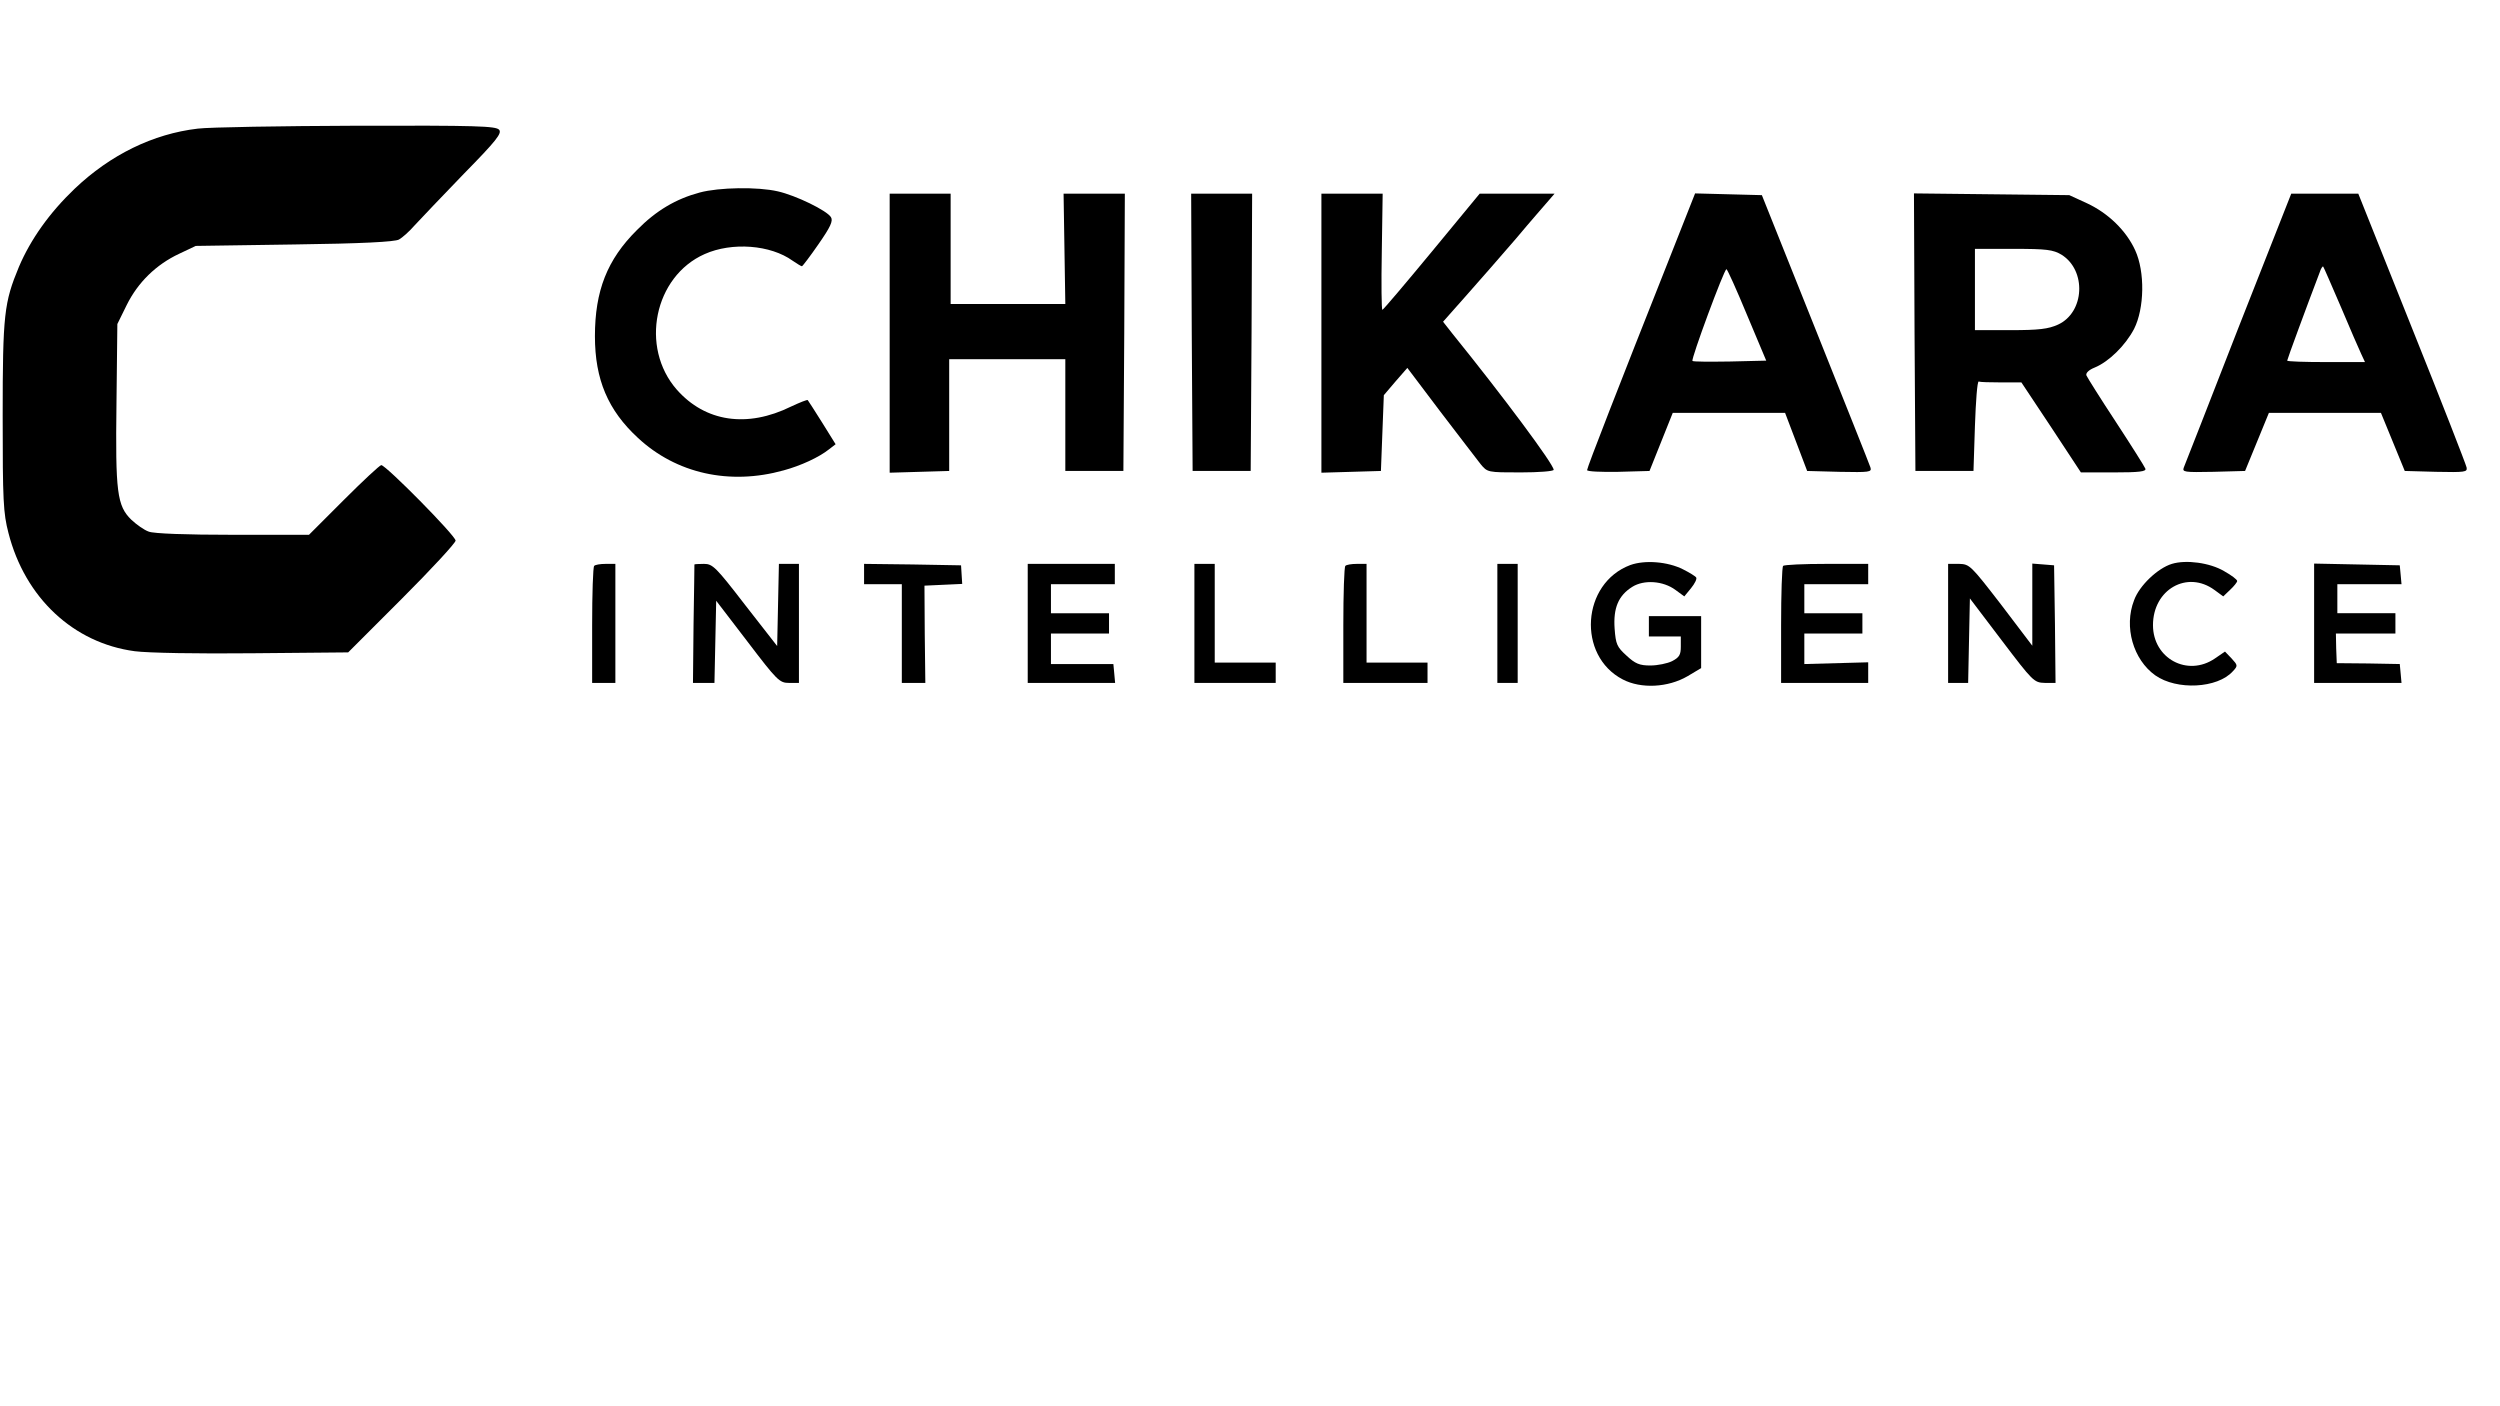
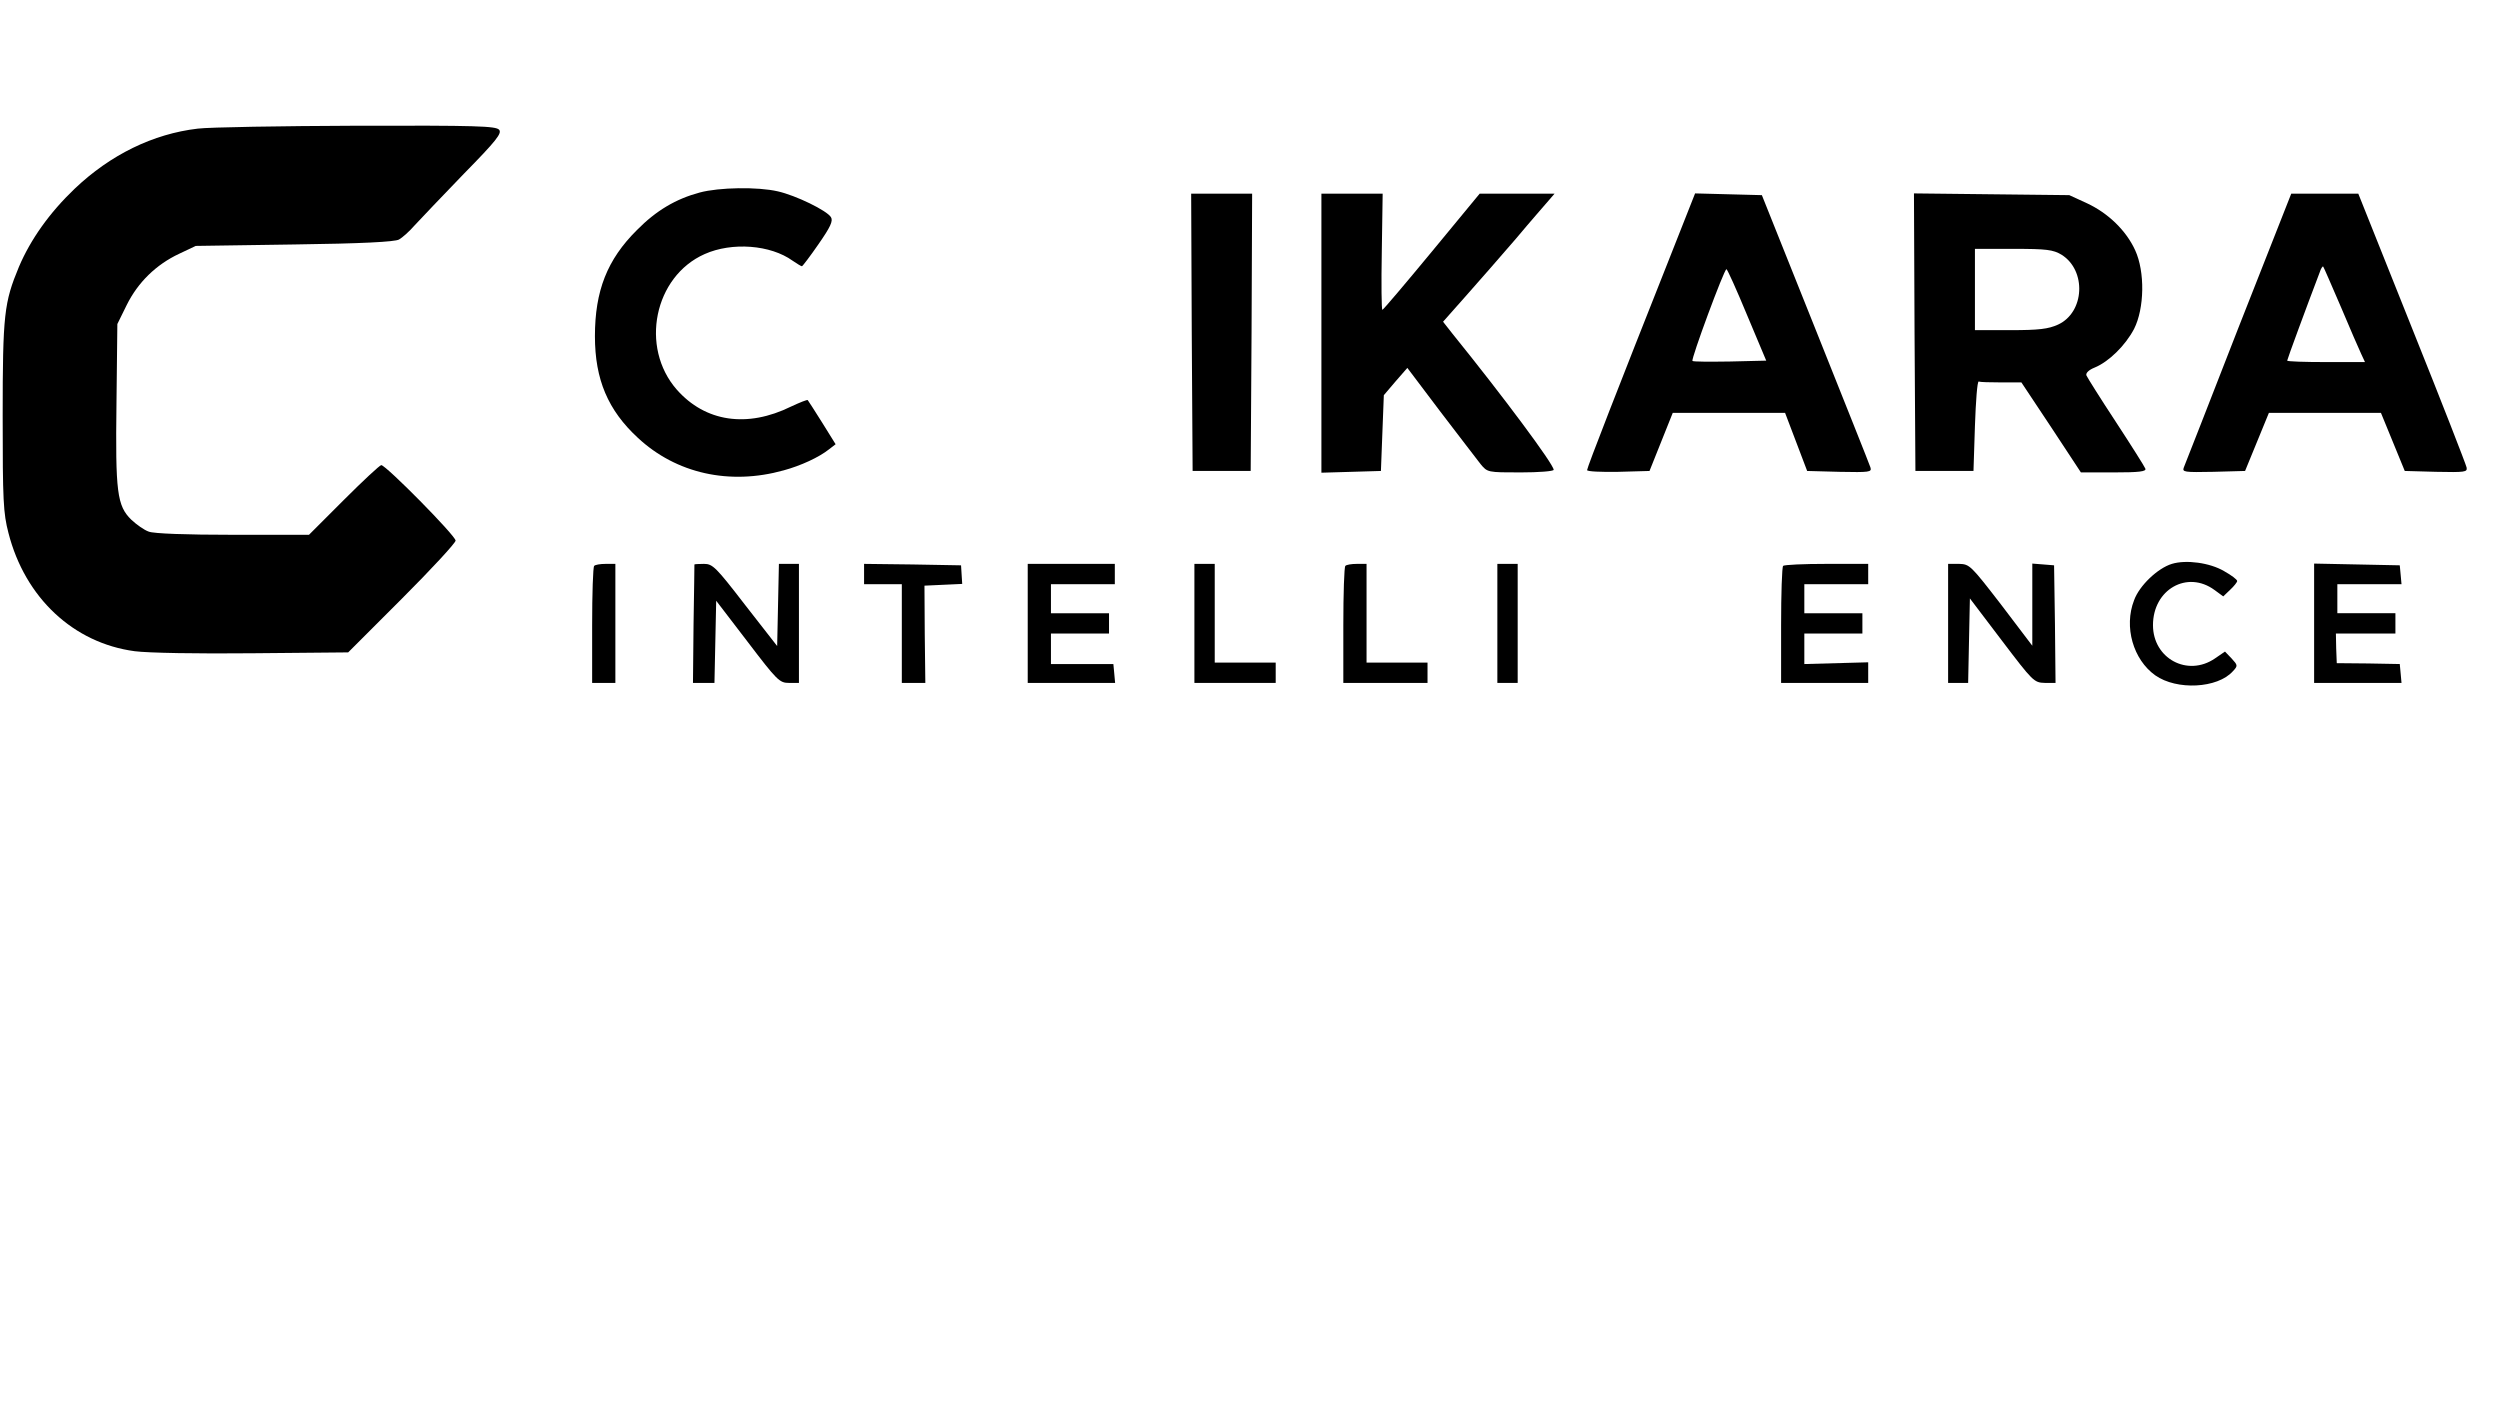
<svg xmlns="http://www.w3.org/2000/svg" version="1.1" width="1280" height="720" viewBox="270 300 750 300" xml:space="preserve">
  <desc>Created with Fabric.js 5.2.4</desc>
  <defs>
</defs>
  <g transform="matrix(1 0 0 1 640 360)" id="5eb641eb-8964-4287-a6cd-14fd7e810ae7">
    <rect style="stroke: none; stroke-width: 1; stroke-dasharray: none; stroke-linecap: butt; stroke-dashoffset: 0; stroke-linejoin: miter; stroke-miterlimit: 4; fill: rgb(255,255,255); fill-rule: nonzero; opacity: 1; visibility: hidden;" vector-effect="non-scaling-stroke" x="-640" y="-360" rx="0" ry="0" width="1280" height="720" />
  </g>
  <g transform="matrix(Infinity NaN NaN Infinity 0 0)" id="b49eff77-6672-4d8d-80e9-9714cae4c733">
</g>
  <g transform="matrix(0.67 0 0 0.67 640 360)">
    <g color="#fff" style="">
      <g transform="matrix(0.13 0 0 -0.13 -439.74 -6.08)">
        <path style="stroke: none; stroke-width: 1; stroke-dasharray: none; stroke-linecap: butt; stroke-dashoffset: 0; stroke-linejoin: miter; stroke-miterlimit: 4; fill: rgb(0,0,0); fill-rule: nonzero; opacity: 1;" vector-effect="non-scaling-stroke" transform=" translate(-1636.16, -5250.3)" d="M 1452 6149 C 1298 6131 1151 6059 1028 5942 C 941 5859 876 5767 836 5673 C 785 5550 780 5510 780 5159 C 780 4867 782 4825 800 4756 C 857 4533 1024 4377 1235 4349 C 1281 4343 1453 4340 1642 4342 L 1970 4345 L 2155 4530 C 2257 4632 2340 4722 2340 4730 C 2340 4747 2100 4990 2084 4990 C 2079 4990 2021 4936 1955 4870 L 1835 4750 L 1573 4750 C 1413 4750 1300 4754 1283 4761 C 1268 4766 1241 4785 1223 4802 C 1174 4850 1168 4896 1172 5205 L 1175 5476 L 1207 5541 C 1246 5620 1309 5681 1388 5718 L 1445 5745 L 1785 5750 C 2015 5753 2131 5759 2145 5767 C 2156 5773 2181 5795 2200 5817 C 2219 5838 2295 5917 2368 5993 C 2481 6108 2500 6133 2490 6145 C 2479 6158 2412 6160 2001 6159 C 1739 6158 1492 6154 1452 6149 z" stroke-linecap="round" />
      </g>
      <g transform="matrix(0.13 0 0 -0.13 -231.97 -31.63)">
        <path style="stroke: none; stroke-width: 1; stroke-dasharray: none; stroke-linecap: butt; stroke-dashoffset: 0; stroke-linejoin: miter; stroke-miterlimit: 4; fill: rgb(0,0,0); fill-rule: nonzero; opacity: 1;" vector-effect="non-scaling-stroke" transform=" translate(-3194.5, -5441.9)" d="M 3141 5924 C 3059 5902 2991 5862 2925 5795 C 2822 5693 2780 5585 2780 5429 C 2780 5280 2825 5174 2928 5079 C 3060 4956 3244 4915 3430 4967 C 3489 4983 3552 5012 3587 5040 L 3609 5057 L 3563 5131 C 3537 5172 3515 5207 3513 5209 C 3511 5211 3486 5201 3456 5187 C 3304 5112 3160 5134 3062 5245 C 2934 5391 2984 5635 3158 5712 C 3252 5754 3385 5744 3461 5689 C 3476 5679 3490 5670 3493 5670 C 3495 5670 3521 5704 3550 5746 C 3591 5805 3601 5826 3593 5839 C 3579 5862 3472 5914 3410 5928 C 3341 5944 3208 5942 3141 5924 z" stroke-linecap="round" />
      </g>
      <g transform="matrix(0.13 0 0 -0.13 -101.23 -31.31)">
-         <path style="stroke: none; stroke-width: 1; stroke-dasharray: none; stroke-linecap: butt; stroke-dashoffset: 0; stroke-linejoin: miter; stroke-miterlimit: 4; fill: rgb(0,0,0); fill-rule: nonzero; opacity: 1;" vector-effect="non-scaling-stroke" transform=" translate(-4175, -5439.5)" d="M 3770 5440 L 3770 4959 L 3873 4962 L 3975 4965 L 3975 5158 L 3975 5350 L 4175 5350 L 4375 5350 L 4375 5158 L 4375 4965 L 4475 4965 L 4575 4965 L 4578 5443 L 4580 5920 L 4475 5920 L 4369 5920 L 4372 5730 L 4375 5540 L 4178 5540 L 3980 5540 L 3980 5730 L 3980 5920 L 3875 5920 L 3770 5920 L 3770 5440 z" stroke-linecap="round" />
-       </g>
+         </g>
      <g transform="matrix(0.13 0 0 -0.13 -5.23 -31.71)">
        <path style="stroke: none; stroke-width: 1; stroke-dasharray: none; stroke-linecap: butt; stroke-dashoffset: 0; stroke-linejoin: miter; stroke-miterlimit: 4; fill: rgb(0,0,0); fill-rule: nonzero; opacity: 1;" vector-effect="non-scaling-stroke" transform=" translate(-4895, -5442.5)" d="M 4792 5443 L 4795 4965 L 4895 4965 L 4995 4965 L 4998 5443 L 5000 5920 L 4895 5920 L 4790 5920 L 4792 5443 z" stroke-linecap="round" />
      </g>
      <g transform="matrix(0.13 0 0 -0.13 91.63 -31.31)">
        <path style="stroke: none; stroke-width: 1; stroke-dasharray: none; stroke-linecap: butt; stroke-dashoffset: 0; stroke-linejoin: miter; stroke-miterlimit: 4; fill: rgb(0,0,0); fill-rule: nonzero; opacity: 1;" vector-effect="non-scaling-stroke" transform=" translate(-5621.5, -5439.5)" d="M 5220 5440 L 5220 4959 L 5323 4962 L 5425 4965 L 5430 5096 L 5435 5226 L 5475 5273 L 5516 5320 L 5630 5169 C 5693 5086 5756 5005 5768 4989 C 5792 4960 5792 4960 5906 4960 C 5969 4960 6020 4964 6020 4969 C 6020 4988 5845 5223 5672 5437 L 5639 5479 L 5717 5567 C 5760 5615 5838 5705 5890 5765 C 5941 5826 5993 5885 6004 5898 L 6023 5920 L 5894 5920 L 5765 5920 L 5600 5720 C 5509 5610 5433 5520 5430 5520 C 5427 5520 5426 5610 5428 5720 L 5431 5920 L 5325 5920 L 5220 5920 L 5220 5440 z" stroke-linecap="round" />
      </g>
      <g transform="matrix(0.13 0 0 -0.13 221.91 -31.52)">
        <path style="stroke: none; stroke-width: 1; stroke-dasharray: none; stroke-linecap: butt; stroke-dashoffset: 0; stroke-linejoin: miter; stroke-miterlimit: 4; fill: rgb(0,0,0); fill-rule: nonzero; opacity: 1;" vector-effect="non-scaling-stroke" transform=" translate(-6598.56, -5441.12)" d="M 6390 5688 C 6223 5267 6110 4977 6110 4968 C 6110 4963 6158 4961 6217 4962 L 6325 4965 L 6365 5065 L 6405 5165 L 6599 5165 L 6792 5165 L 6830 5065 L 6868 4965 L 6980 4962 C 7083 4960 7091 4961 7086 4977 C 7083 4987 6997 5202 6896 5455 L 6712 5915 L 6597 5918 L 6482 5921 L 6390 5688 z M 6661 5502 L 6727 5345 L 6602 5342 C 6534 5341 6475 5341 6473 5344 C 6467 5349 6582 5660 6590 5660 C 6593 5660 6625 5589 6661 5502 z" stroke-linecap="round" />
      </g>
      <g transform="matrix(0.13 0 0 -0.13 356.59 -31.44)">
        <path style="stroke: none; stroke-width: 1; stroke-dasharray: none; stroke-linecap: butt; stroke-dashoffset: 0; stroke-linejoin: miter; stroke-miterlimit: 4; fill: rgb(0,0,0); fill-rule: nonzero; opacity: 1;" vector-effect="non-scaling-stroke" transform=" translate(-7608.7, -5440.5)" d="M 7212 5443 L 7215 4965 L 7315 4965 L 7415 4965 L 7420 5120 C 7423 5205 7428 5274 7433 5273 C 7437 5271 7472 5270 7510 5270 L 7580 5270 L 7683 5115 L 7785 4960 L 7899 4960 C 7985 4960 8011 4963 8007 4973 C 8005 4979 7959 5052 7906 5133 C 7852 5215 7807 5287 7804 5294 C 7801 5302 7812 5313 7832 5321 C 7881 5341 7938 5397 7968 5454 C 8004 5525 8006 5651 7972 5725 C 7941 5793 7879 5853 7806 5887 L 7745 5915 L 7477 5918 L 7210 5921 L 7212 5443 z M 7718 5710 C 7805 5656 7798 5511 7706 5469 C 7673 5454 7640 5450 7543 5450 L 7420 5450 L 7420 5590 L 7420 5730 L 7553 5730 C 7668 5730 7689 5727 7718 5710 z" stroke-linecap="round" />
      </g>
      <g transform="matrix(0.13 0 0 -0.13 488.83 -31.46)">
        <path style="stroke: none; stroke-width: 1; stroke-dasharray: none; stroke-linecap: butt; stroke-dashoffset: 0; stroke-linejoin: miter; stroke-miterlimit: 4; fill: rgb(0,0,0); fill-rule: nonzero; opacity: 1;" vector-effect="non-scaling-stroke" transform=" translate(-8600.47, -5440.62)" d="M 8302 5458 C 8203 5203 8118 4987 8114 4977 C 8108 4961 8115 4960 8216 4962 L 8325 4965 L 8366 5065 L 8407 5165 L 8600 5165 L 8793 5165 L 8834 5065 L 8875 4965 L 8983 4962 C 9083 4960 9091 4961 9088 4977 C 9086 4987 9002 5203 8900 5457 L 8715 5920 L 8599 5920 L 8484 5920 L 8302 5458 z M 8655 5530 C 8686 5456 8718 5383 8725 5368 L 8738 5340 L 8604 5340 C 8530 5340 8470 5342 8470 5345 C 8470 5349 8537 5531 8582 5649 C 8586 5662 8592 5671 8594 5669 C 8596 5667 8623 5604 8655 5530 z" stroke-linecap="round" />
      </g>
      <g transform="matrix(0.13 0 0 -0.13 184.78 98.86)">
-         <path style="stroke: none; stroke-width: 1; stroke-dasharray: none; stroke-linecap: butt; stroke-dashoffset: 0; stroke-linejoin: miter; stroke-miterlimit: 4; fill: rgb(0,0,0); fill-rule: nonzero; opacity: 1;" vector-effect="non-scaling-stroke" transform=" translate(-6320.12, -4463.23)" d="M 6266 4666 C 6098 4603 6082 4354 6240 4272 C 6303 4239 6396 4244 6463 4283 L 6510 4311 L 6510 4400 L 6510 4490 L 6420 4490 L 6330 4490 L 6330 4455 L 6330 4420 L 6385 4420 L 6440 4420 L 6440 4385 C 6440 4357 6435 4348 6410 4335 C 6394 4327 6360 4320 6335 4320 C 6298 4320 6283 4326 6253 4354 C 6220 4384 6216 4393 6212 4447 C 6207 4518 6225 4561 6273 4591 C 6313 4616 6379 4612 6422 4580 L 6452 4558 L 6475 4586 C 6488 4602 6496 4618 6493 4623 C 6491 4627 6470 4640 6448 4651 C 6395 4678 6316 4684 6266 4666 z" stroke-linecap="round" />
-       </g>
+         </g>
      <g transform="matrix(0.13 0 0 -0.13 425.46 98.78)">
        <path style="stroke: none; stroke-width: 1; stroke-dasharray: none; stroke-linecap: butt; stroke-dashoffset: 0; stroke-linejoin: miter; stroke-miterlimit: 4; fill: rgb(0,0,0); fill-rule: nonzero; opacity: 1;" vector-effect="non-scaling-stroke" transform=" translate(-8125.21, -4463.85)" d="M 8085 4670 C 8036 4655 7973 4595 7955 4545 C 7919 4453 7952 4340 8028 4286 C 8102 4234 8242 4241 8295 4300 C 8313 4319 8312 4321 8291 4344 L 8268 4368 L 8233 4344 C 8139 4280 8020 4344 8020 4459 C 8020 4582 8138 4649 8232 4580 L 8262 4558 L 8286 4581 C 8299 4593 8310 4607 8310 4611 C 8310 4616 8290 4631 8265 4645 C 8216 4674 8134 4685 8085 4670 z" stroke-linecap="round" />
      </g>
      <g transform="matrix(0.13 0 0 -0.13 -281.9 98.63)">
        <path style="stroke: none; stroke-width: 1; stroke-dasharray: none; stroke-linecap: butt; stroke-dashoffset: 0; stroke-linejoin: miter; stroke-miterlimit: 4; fill: rgb(0,0,0); fill-rule: nonzero; opacity: 1;" vector-effect="non-scaling-stroke" transform=" translate(-2820, -4465)" d="M 2787 4663 C 2783 4660 2780 4567 2780 4458 L 2780 4260 L 2820 4260 L 2860 4260 L 2860 4465 L 2860 4670 L 2827 4670 C 2808 4670 2790 4667 2787 4663 z" stroke-linecap="round" />
      </g>
      <g transform="matrix(0.13 0 0 -0.13 -218.23 98.63)">
        <path style="stroke: none; stroke-width: 1; stroke-dasharray: none; stroke-linecap: butt; stroke-dashoffset: 0; stroke-linejoin: miter; stroke-miterlimit: 4; fill: rgb(0,0,0); fill-rule: nonzero; opacity: 1;" vector-effect="non-scaling-stroke" transform=" translate(-3297.5, -4465)" d="M 3120 4668 C 3120 4666 3119 4574 3117 4462 L 3115 4260 L 3152 4260 L 3189 4260 L 3192 4402 L 3195 4543 L 3303 4402 C 3405 4268 3413 4260 3446 4260 L 3480 4260 L 3480 4465 L 3480 4670 L 3445 4670 L 3411 4670 L 3408 4528 L 3405 4387 L 3295 4528 C 3194 4659 3183 4670 3153 4670 C 3135 4670 3120 4669 3120 4668 z" stroke-linecap="round" />
      </g>
      <g transform="matrix(0.13 0 0 -0.13 -143.37 98.63)">
        <path style="stroke: none; stroke-width: 1; stroke-dasharray: none; stroke-linecap: butt; stroke-dashoffset: 0; stroke-linejoin: miter; stroke-miterlimit: 4; fill: rgb(0,0,0); fill-rule: nonzero; opacity: 1;" vector-effect="non-scaling-stroke" transform=" translate(-3859, -4465)" d="M 3690 4635 L 3690 4600 L 3755 4600 L 3820 4600 L 3820 4430 L 3820 4260 L 3860 4260 L 3901 4260 L 3899 4428 L 3898 4595 L 3963 4598 L 4028 4601 L 4026 4633 L 4024 4665 L 3857 4668 L 3690 4670 L 3690 4635 z" stroke-linecap="round" />
      </g>
      <g transform="matrix(0.13 0 0 -0.13 -72.5 98.63)">
        <path style="stroke: none; stroke-width: 1; stroke-dasharray: none; stroke-linecap: butt; stroke-dashoffset: 0; stroke-linejoin: miter; stroke-miterlimit: 4; fill: rgb(0,0,0); fill-rule: nonzero; opacity: 1;" vector-effect="non-scaling-stroke" transform=" translate(-4390.5, -4465)" d="M 4240 4465 L 4240 4260 L 4391 4260 L 4541 4260 L 4538 4293 L 4535 4325 L 4427 4325 L 4320 4325 L 4320 4378 L 4320 4430 L 4420 4430 L 4520 4430 L 4520 4465 L 4520 4500 L 4420 4500 L 4320 4500 L 4320 4550 L 4320 4600 L 4430 4600 L 4540 4600 L 4540 4635 L 4540 4670 L 4390 4670 L 4240 4670 L 4240 4465 z" stroke-linecap="round" />
      </g>
      <g transform="matrix(0.13 0 0 -0.13 0.77 98.63)">
        <path style="stroke: none; stroke-width: 1; stroke-dasharray: none; stroke-linecap: butt; stroke-dashoffset: 0; stroke-linejoin: miter; stroke-miterlimit: 4; fill: rgb(0,0,0); fill-rule: nonzero; opacity: 1;" vector-effect="non-scaling-stroke" transform=" translate(-4940, -4465)" d="M 4800 4465 L 4800 4260 L 4940 4260 L 5080 4260 L 5080 4295 L 5080 4330 L 4975 4330 L 4870 4330 L 4870 4500 L 4870 4670 L 4835 4670 L 4800 4670 L 4800 4465 z" stroke-linecap="round" />
      </g>
      <g transform="matrix(0.13 0 0 -0.13 68.1 98.63)">
        <path style="stroke: none; stroke-width: 1; stroke-dasharray: none; stroke-linecap: butt; stroke-dashoffset: 0; stroke-linejoin: miter; stroke-miterlimit: 4; fill: rgb(0,0,0); fill-rule: nonzero; opacity: 1;" vector-effect="non-scaling-stroke" transform=" translate(-5445, -4465)" d="M 5307 4663 C 5303 4660 5300 4567 5300 4458 L 5300 4260 L 5445 4260 L 5590 4260 L 5590 4295 L 5590 4330 L 5485 4330 L 5380 4330 L 5380 4500 L 5380 4670 L 5347 4670 C 5328 4670 5310 4667 5307 4663 z" stroke-linecap="round" />
      </g>
      <g transform="matrix(0.13 0 0 -0.13 122.77 98.63)">
        <path style="stroke: none; stroke-width: 1; stroke-dasharray: none; stroke-linecap: butt; stroke-dashoffset: 0; stroke-linejoin: miter; stroke-miterlimit: 4; fill: rgb(0,0,0); fill-rule: nonzero; opacity: 1;" vector-effect="non-scaling-stroke" transform=" translate(-5855, -4465)" d="M 5820 4465 L 5820 4260 L 5855 4260 L 5890 4260 L 5890 4465 L 5890 4670 L 5855 4670 L 5820 4670 L 5820 4465 z" stroke-linecap="round" />
      </g>
      <g transform="matrix(0.13 0 0 -0.13 264.77 98.63)">
        <path style="stroke: none; stroke-width: 1; stroke-dasharray: none; stroke-linecap: butt; stroke-dashoffset: 0; stroke-linejoin: miter; stroke-miterlimit: 4; fill: rgb(0,0,0); fill-rule: nonzero; opacity: 1;" vector-effect="non-scaling-stroke" transform=" translate(-6920, -4465)" d="M 6777 4663 C 6773 4660 6770 4567 6770 4458 L 6770 4260 L 6920 4260 L 7070 4260 L 7070 4296 L 7070 4331 L 6960 4328 L 6850 4325 L 6850 4378 L 6850 4430 L 6950 4430 L 7050 4430 L 7050 4465 L 7050 4500 L 6950 4500 L 6850 4500 L 6850 4550 L 6850 4600 L 6960 4600 L 7070 4600 L 7070 4635 L 7070 4670 L 6927 4670 C 6848 4670 6780 4667 6777 4663 z" stroke-linecap="round" />
      </g>
      <g transform="matrix(0.13 0 0 -0.13 344.1 98.56)">
        <path style="stroke: none; stroke-width: 1; stroke-dasharray: none; stroke-linecap: butt; stroke-dashoffset: 0; stroke-linejoin: miter; stroke-miterlimit: 4; fill: rgb(0,0,0); fill-rule: nonzero; opacity: 1;" vector-effect="non-scaling-stroke" transform=" translate(-7515, -4465.5)" d="M 7330 4465 L 7330 4260 L 7365 4260 L 7399 4260 L 7402 4406 L 7405 4551 L 7515 4406 C 7622 4265 7626 4261 7663 4260 L 7700 4260 L 7698 4463 L 7695 4665 L 7658 4668 L 7620 4671 L 7620 4529 L 7620 4388 L 7513 4529 C 7408 4665 7404 4669 7368 4670 L 7330 4670 L 7330 4465 z" stroke-linecap="round" />
      </g>
      <g transform="matrix(0.13 0 0 -0.13 503.5 98.56)">
        <path style="stroke: none; stroke-width: 1; stroke-dasharray: none; stroke-linecap: butt; stroke-dashoffset: 0; stroke-linejoin: miter; stroke-miterlimit: 4; fill: rgb(0,0,0); fill-rule: nonzero; opacity: 1;" vector-effect="non-scaling-stroke" transform=" translate(-8710.5, -4465.5)" d="M 8560 4465 L 8560 4260 L 8711 4260 L 8861 4260 L 8858 4293 L 8855 4325 L 8746 4327 L 8638 4328 L 8636 4379 L 8635 4430 L 8738 4430 L 8840 4430 L 8840 4465 L 8840 4500 L 8740 4500 L 8640 4500 L 8640 4550 L 8640 4600 L 8751 4600 L 8861 4600 L 8858 4633 L 8855 4665 L 8708 4668 L 8560 4671 L 8560 4465 z" stroke-linecap="round" />
      </g>
    </g>
  </g>
</svg>